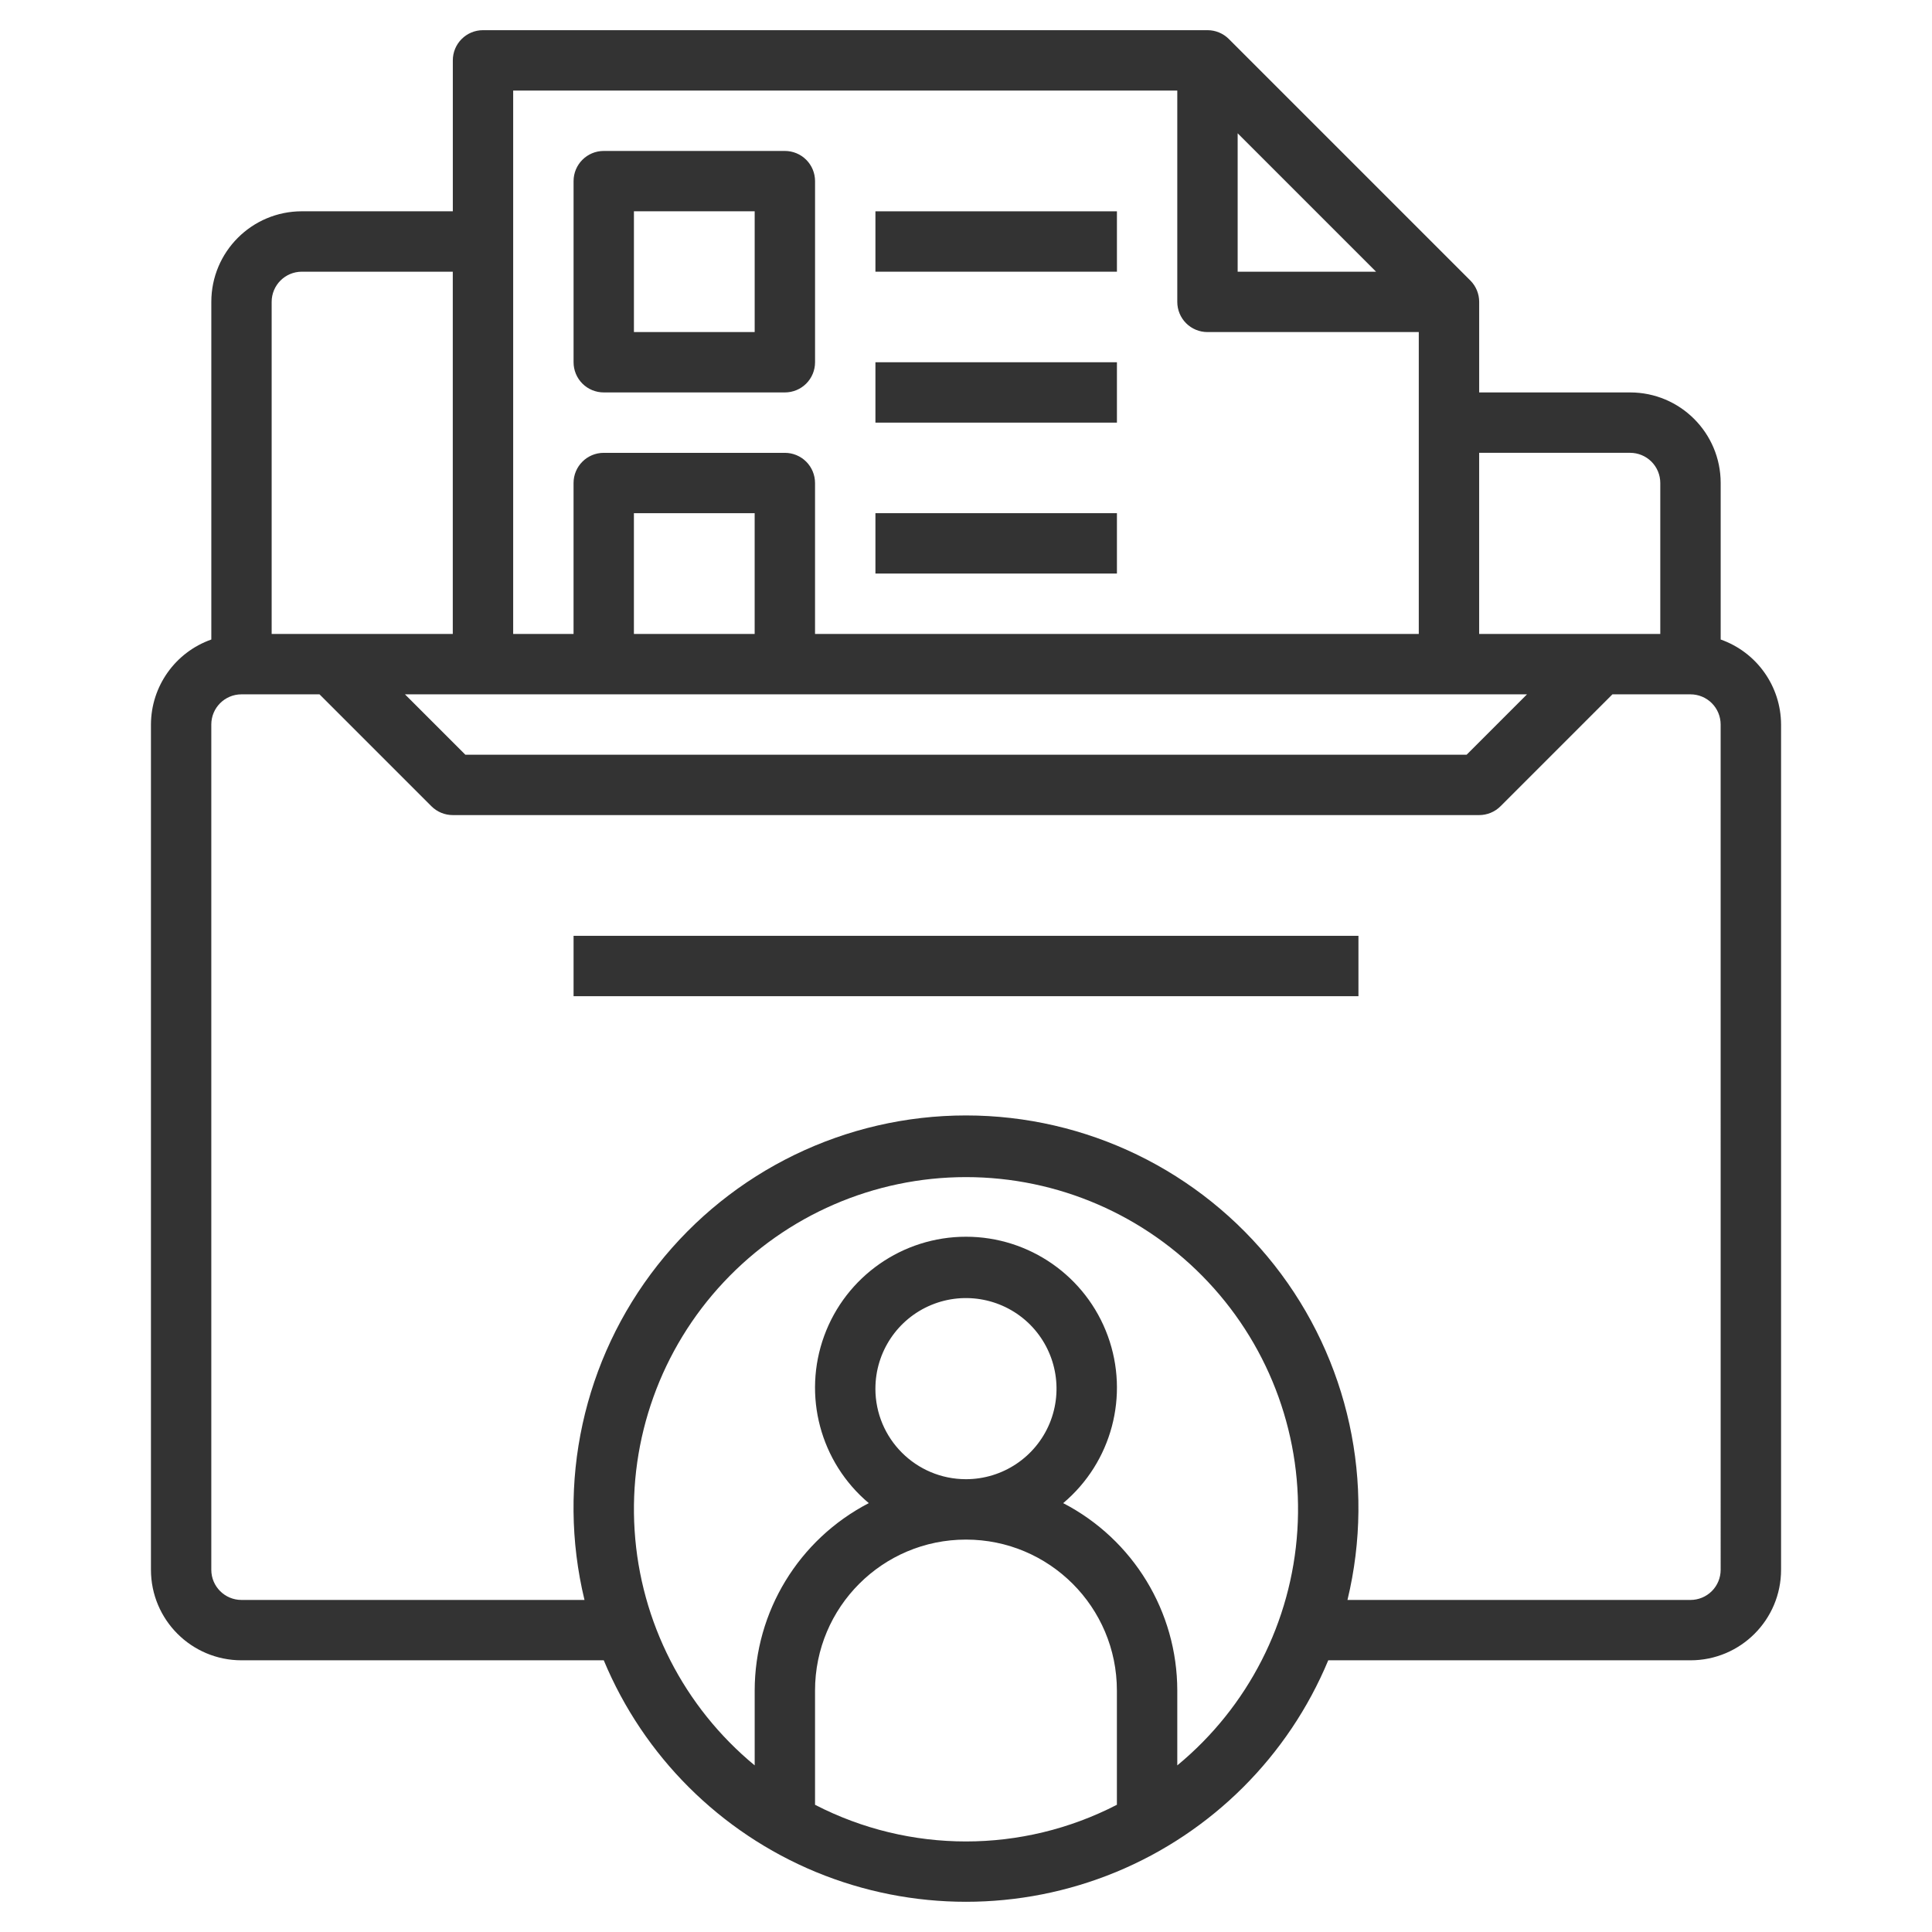
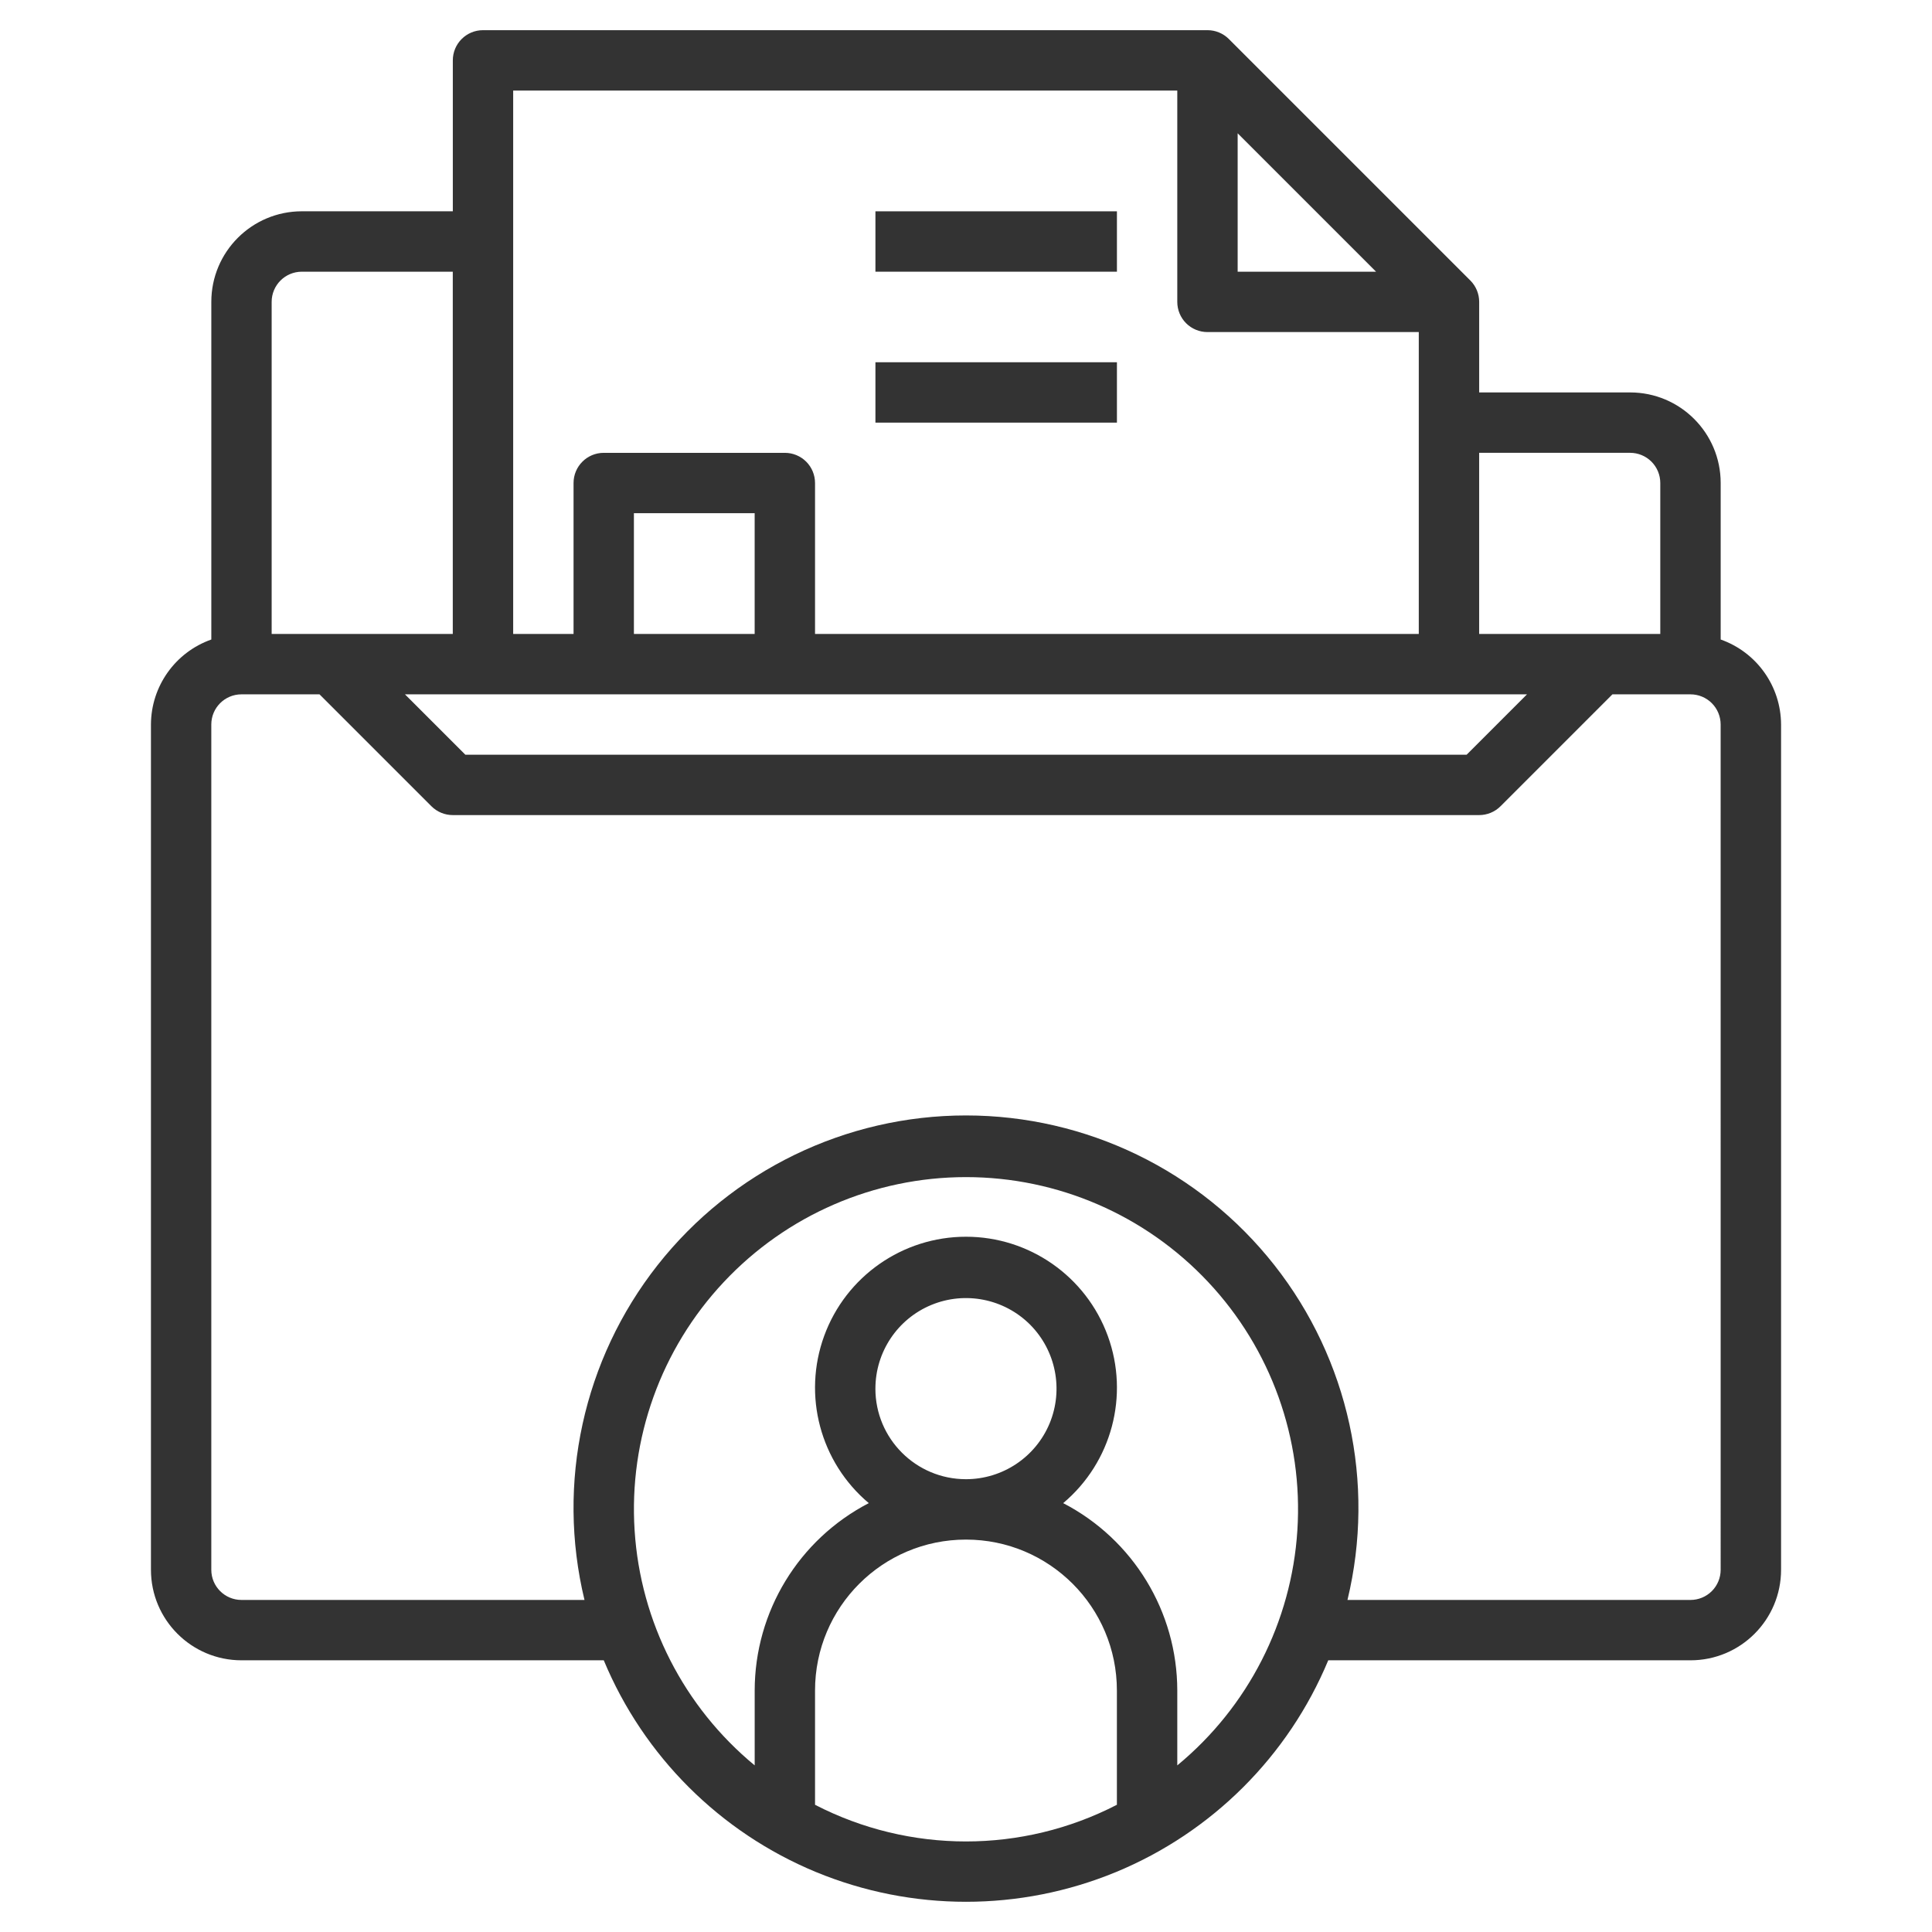
<svg xmlns="http://www.w3.org/2000/svg" width="100pt" height="100pt" version="1.1" viewBox="0 0 100 100">
  <g fill="#333">
    <path d="m89.062 33.102v-8.102c0-2.59-2.098-4.688-4.688-4.688h-7.812v-4.688c0-0.414-0.164-0.812-0.457-1.105l-12.5-12.5c-0.293-0.293-0.691-0.457-1.105-0.457h-37.5c-0.863 0-1.562 0.699-1.562 1.562v7.812h-7.812c-2.59 0-4.688 2.098-4.688 4.688v17.477c-1.867 0.66-3.117 2.418-3.125 4.398v43.75c0 2.59 2.098 4.688 4.688 4.688h18.75c2.066 4.965 6.019 8.906 10.988 10.961 4.973 2.051 10.551 2.051 15.523 0 4.969-2.055 8.922-5.996 10.988-10.961h18.75c2.59 0 4.688-2.098 4.688-4.688v-43.75c-0.008-1.98-1.258-3.738-3.125-4.398zm-4.688-9.664c0.414 0 0.812 0.164 1.105 0.457s0.457 0.691 0.457 1.105v7.812h-9.375v-9.375zm-5.336 12.5-3.125 3.125h-51.828l-3.125-3.125zm-39.977-3.125h-6.25v-6.25h6.25zm25-25.914 7.164 7.164h-7.164zm-3.125-2.211v10.938c0 0.414 0.164 0.812 0.457 1.105s0.691 0.457 1.105 0.457h10.938v15.625h-31.25v-7.812c0-0.414-0.164-0.812-0.457-1.105s-0.691-0.457-1.105-0.457h-9.375c-0.863 0-1.562 0.699-1.562 1.562v7.812h-3.125v-28.125zm-45.312 9.375h7.812v18.75h-9.375v-17.188c0-0.863 0.699-1.562 1.562-1.562zm26.562 79.352v-5.914c0-4.316 3.496-7.812 7.812-7.812s7.812 3.496 7.812 7.812v5.914c-4.902 2.531-10.723 2.531-15.625 0zm3.125-21.539c0-1.895 1.141-3.606 2.894-4.332 1.75-0.723 3.766-0.324 5.109 1.016 1.34 1.344 1.738 3.359 1.016 5.109-0.727 1.754-2.438 2.894-4.332 2.894-2.59 0-4.688-2.098-4.688-4.688zm15.625 19.5v-3.875c-0.004-4.082-2.281-7.82-5.906-9.699 2.512-2.113 3.434-5.57 2.309-8.656-1.125-3.082-4.059-5.133-7.34-5.133s-6.215 2.051-7.34 5.133c-1.125 3.086-0.203 6.543 2.309 8.656-3.625 1.879-5.902 5.617-5.906 9.699v3.875c-3.664-3.023-5.914-7.426-6.215-12.164-0.305-4.738 1.367-9.395 4.617-12.855 3.25-3.465 7.785-5.43 12.535-5.43s9.285 1.965 12.535 5.43c3.25 3.461 4.922 8.117 4.617 12.855-0.301 4.738-2.551 9.141-6.215 12.164zm28.125-10.125c0 0.414-0.164 0.812-0.457 1.105s-0.691 0.457-1.105 0.457h-17.754c1.461-6.051 0.066-12.441-3.785-17.332-3.852-4.891-9.734-7.746-15.961-7.746s-12.109 2.856-15.961 7.746c-3.852 4.891-5.246 11.281-3.785 17.332h-17.754c-0.863 0-1.562-0.699-1.562-1.562v-43.75c0-0.863 0.699-1.562 1.562-1.562h4.039l5.793 5.793c0.293 0.293 0.691 0.457 1.105 0.457h53.125c0.414 0 0.812-0.164 1.105-0.457l5.793-5.793h4.039c0.414 0 0.812 0.164 1.105 0.457s0.457 0.691 0.457 1.105z" />
-     <path d="m29.688 48.438h40.625v3.125h-40.625z" />
-     <path d="m31.25 20.312h9.375c0.414 0 0.812-0.164 1.105-0.457s0.457-0.691 0.457-1.105v-9.375c0-0.414-0.164-0.812-0.457-1.105s-0.691-0.457-1.105-0.457h-9.375c-0.863 0-1.562 0.699-1.562 1.562v9.375c0 0.414 0.164 0.812 0.457 1.105s0.691 0.457 1.105 0.457zm1.562-9.375h6.25v6.25h-6.25z" />
    <path d="m45.312 10.938h12.5v3.125h-12.5z" />
    <path d="m45.312 18.75h12.5v3.125h-12.5z" />
-     <path d="m45.312 26.562h12.5v3.125h-12.5z" />
  </g>
</svg>